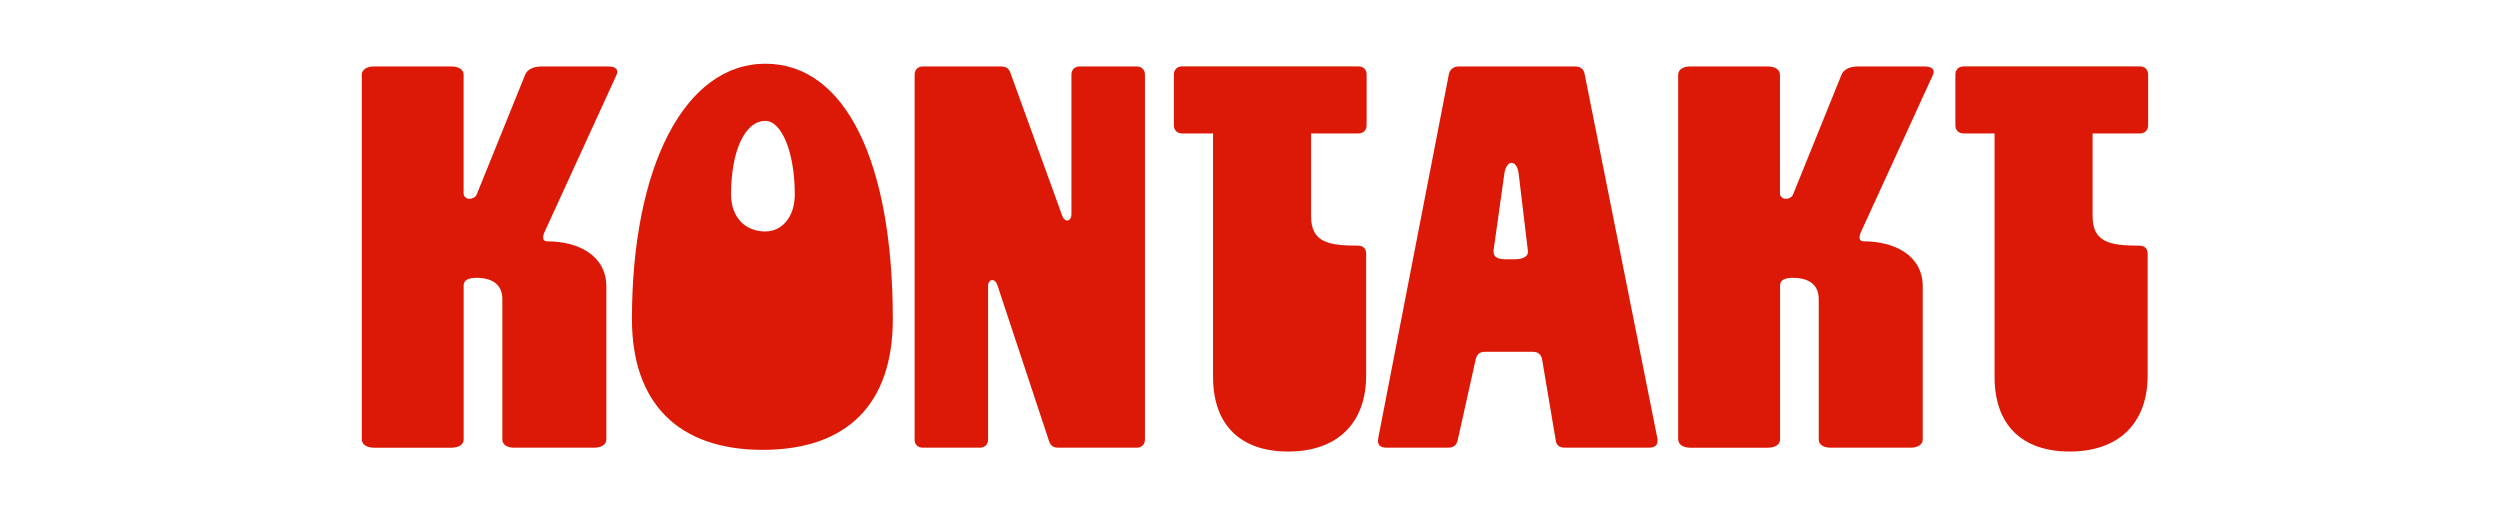
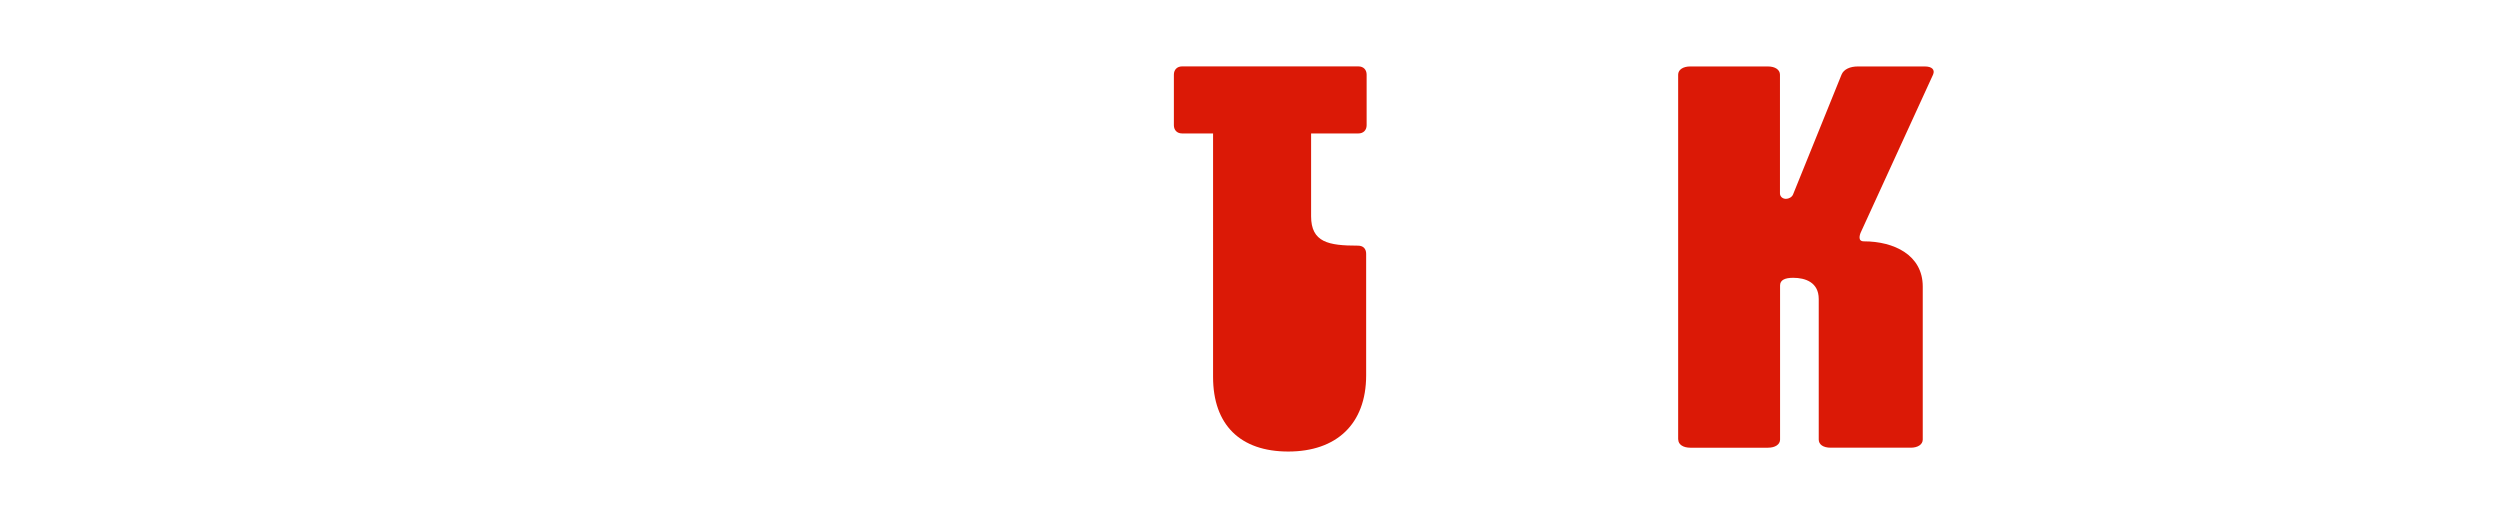
<svg xmlns="http://www.w3.org/2000/svg" id="Ebene_1" version="1.1" viewBox="0 0 475.88 98.75">
  <defs>
    <style>
      .st0 {
        fill: #db1906;
      }
    </style>
  </defs>
-   <path class="st0" d="M68.87,83.67V14.21c0-.93.93-1.56,2.28-1.56h14.82c1.35,0,2.28.62,2.28,1.56v22.6c0,.62.52,1.04,1.14,1.04.52,0,1.14-.31,1.35-.83l9.23-22.81c.41-1.04,1.66-1.56,3.11-1.56h12.75c1.35,0,1.97.62,1.55,1.56l-13.68,29.86c-.21.41-.31.83-.31,1.14,0,.42.21.73.83.73,5.7,0,11.2,2.59,11.2,8.6v29.13c0,.93-.93,1.55-2.28,1.55h-15.24c-1.45,0-2.28-.62-2.28-1.55v-26.75c0-3.21-2.59-4.04-4.87-4.04-1.56,0-2.49.42-2.49,1.45v29.34c0,.93-.93,1.55-2.28,1.55h-14.82c-1.35,0-2.28-.62-2.28-1.55Z" />
-   <path class="st0" d="M120.29,60.75c0-29.23,10.16-48.62,25.4-48.62s24.26,18.66,24.26,48.62c0,16.17-8.71,24.88-24.78,24.88s-24.88-8.92-24.88-24.88ZM151.29,37.01c0-7.98-2.49-14-5.6-14-3.94,0-6.53,5.81-6.53,14,0,4.25,2.59,7.05,6.53,7.05,3.21,0,5.6-2.8,5.6-7.05Z" />
-   <path class="st0" d="M174.1,83.67V14.21c0-.93.62-1.56,1.55-1.56h14.93c.83,0,1.45.31,1.76,1.24l9.85,27.16c.21.62.62.93.93.93.42,0,.83-.42.83-1.24V14.21c0-.93.62-1.56,1.55-1.56h10.88c.93,0,1.56.62,1.56,1.56v69.46c0,.93-.62,1.55-1.56,1.55h-14.93c-.83,0-1.45-.31-1.76-1.24l-9.85-29.75c-.21-.62-.62-.93-.93-.93-.42,0-.83.41-.83,1.14v29.23c0,.93-.62,1.55-1.56,1.55h-10.88c-.93,0-1.55-.62-1.55-1.55Z" />
  <path class="st0" d="M249.57,41.16c0,4.98,3.32,5.6,8.92,5.6,1.04,0,1.56.62,1.56,1.56v23.12c0,9.33-5.7,14.51-14.83,14.51s-14.31-5.08-14.31-14.2V25.4h-5.91c-.93,0-1.55-.62-1.55-1.56v-9.64c0-.93.62-1.56,1.55-1.56h33.59c.93,0,1.55.62,1.55,1.56v9.64c0,.93-.62,1.56-1.55,1.56h-9.02v15.76Z" />
-   <path class="st0" d="M262.32,83.56l13.48-69.46c.21-.93.93-1.45,1.87-1.45h22.08c1.04,0,1.66.41,1.87,1.35l13.89,69.56v.41c0,.83-.62,1.24-1.55,1.24h-16.07c-1.04,0-1.66-.42-1.76-1.45l-2.59-15.34c-.21-1.04-.83-1.45-1.76-1.45h-9.12c-1.04,0-1.55.52-1.76,1.45l-3.42,15.34c-.21.93-.73,1.45-1.76,1.45h-11.82c-1.14,0-1.76-.52-1.56-1.66ZM290.83,47.69l-1.76-14.72c-.21-1.35-.73-1.97-1.35-1.97-.52,0-1.14.62-1.35,1.97l-2.07,14.72v.21c0,1.04.83,1.45,2.28,1.45h1.76c1.66,0,2.7-.62,2.49-1.66Z" />
  <path class="st0" d="M319.44,83.67V14.21c0-.93.93-1.56,2.28-1.56h14.82c1.35,0,2.28.62,2.28,1.56v22.6c0,.62.52,1.04,1.14,1.04.52,0,1.14-.31,1.35-.83l9.23-22.81c.42-1.04,1.66-1.56,3.11-1.56h12.75c1.35,0,1.97.62,1.56,1.56l-13.68,29.86c-.21.41-.31.83-.31,1.14,0,.42.21.73.83.73,5.7,0,11.2,2.59,11.2,8.6v29.13c0,.93-.93,1.55-2.28,1.55h-15.24c-1.45,0-2.28-.62-2.28-1.55v-26.75c0-3.21-2.59-4.04-4.87-4.04-1.56,0-2.49.42-2.49,1.45v29.34c0,.93-.93,1.55-2.28,1.55h-14.82c-1.35,0-2.28-.62-2.28-1.55Z" />
-   <path class="st0" d="M398.33,41.16c0,4.98,3.32,5.6,8.92,5.6,1.04,0,1.56.62,1.56,1.56v23.12c0,9.33-5.7,14.51-14.83,14.51s-14.31-5.08-14.31-14.2V25.4h-5.91c-.93,0-1.55-.62-1.55-1.56v-9.64c0-.93.62-1.56,1.55-1.56h33.59c.93,0,1.55.62,1.55,1.56v9.64c0,.93-.62,1.56-1.55,1.56h-9.02v15.76Z" />
</svg>